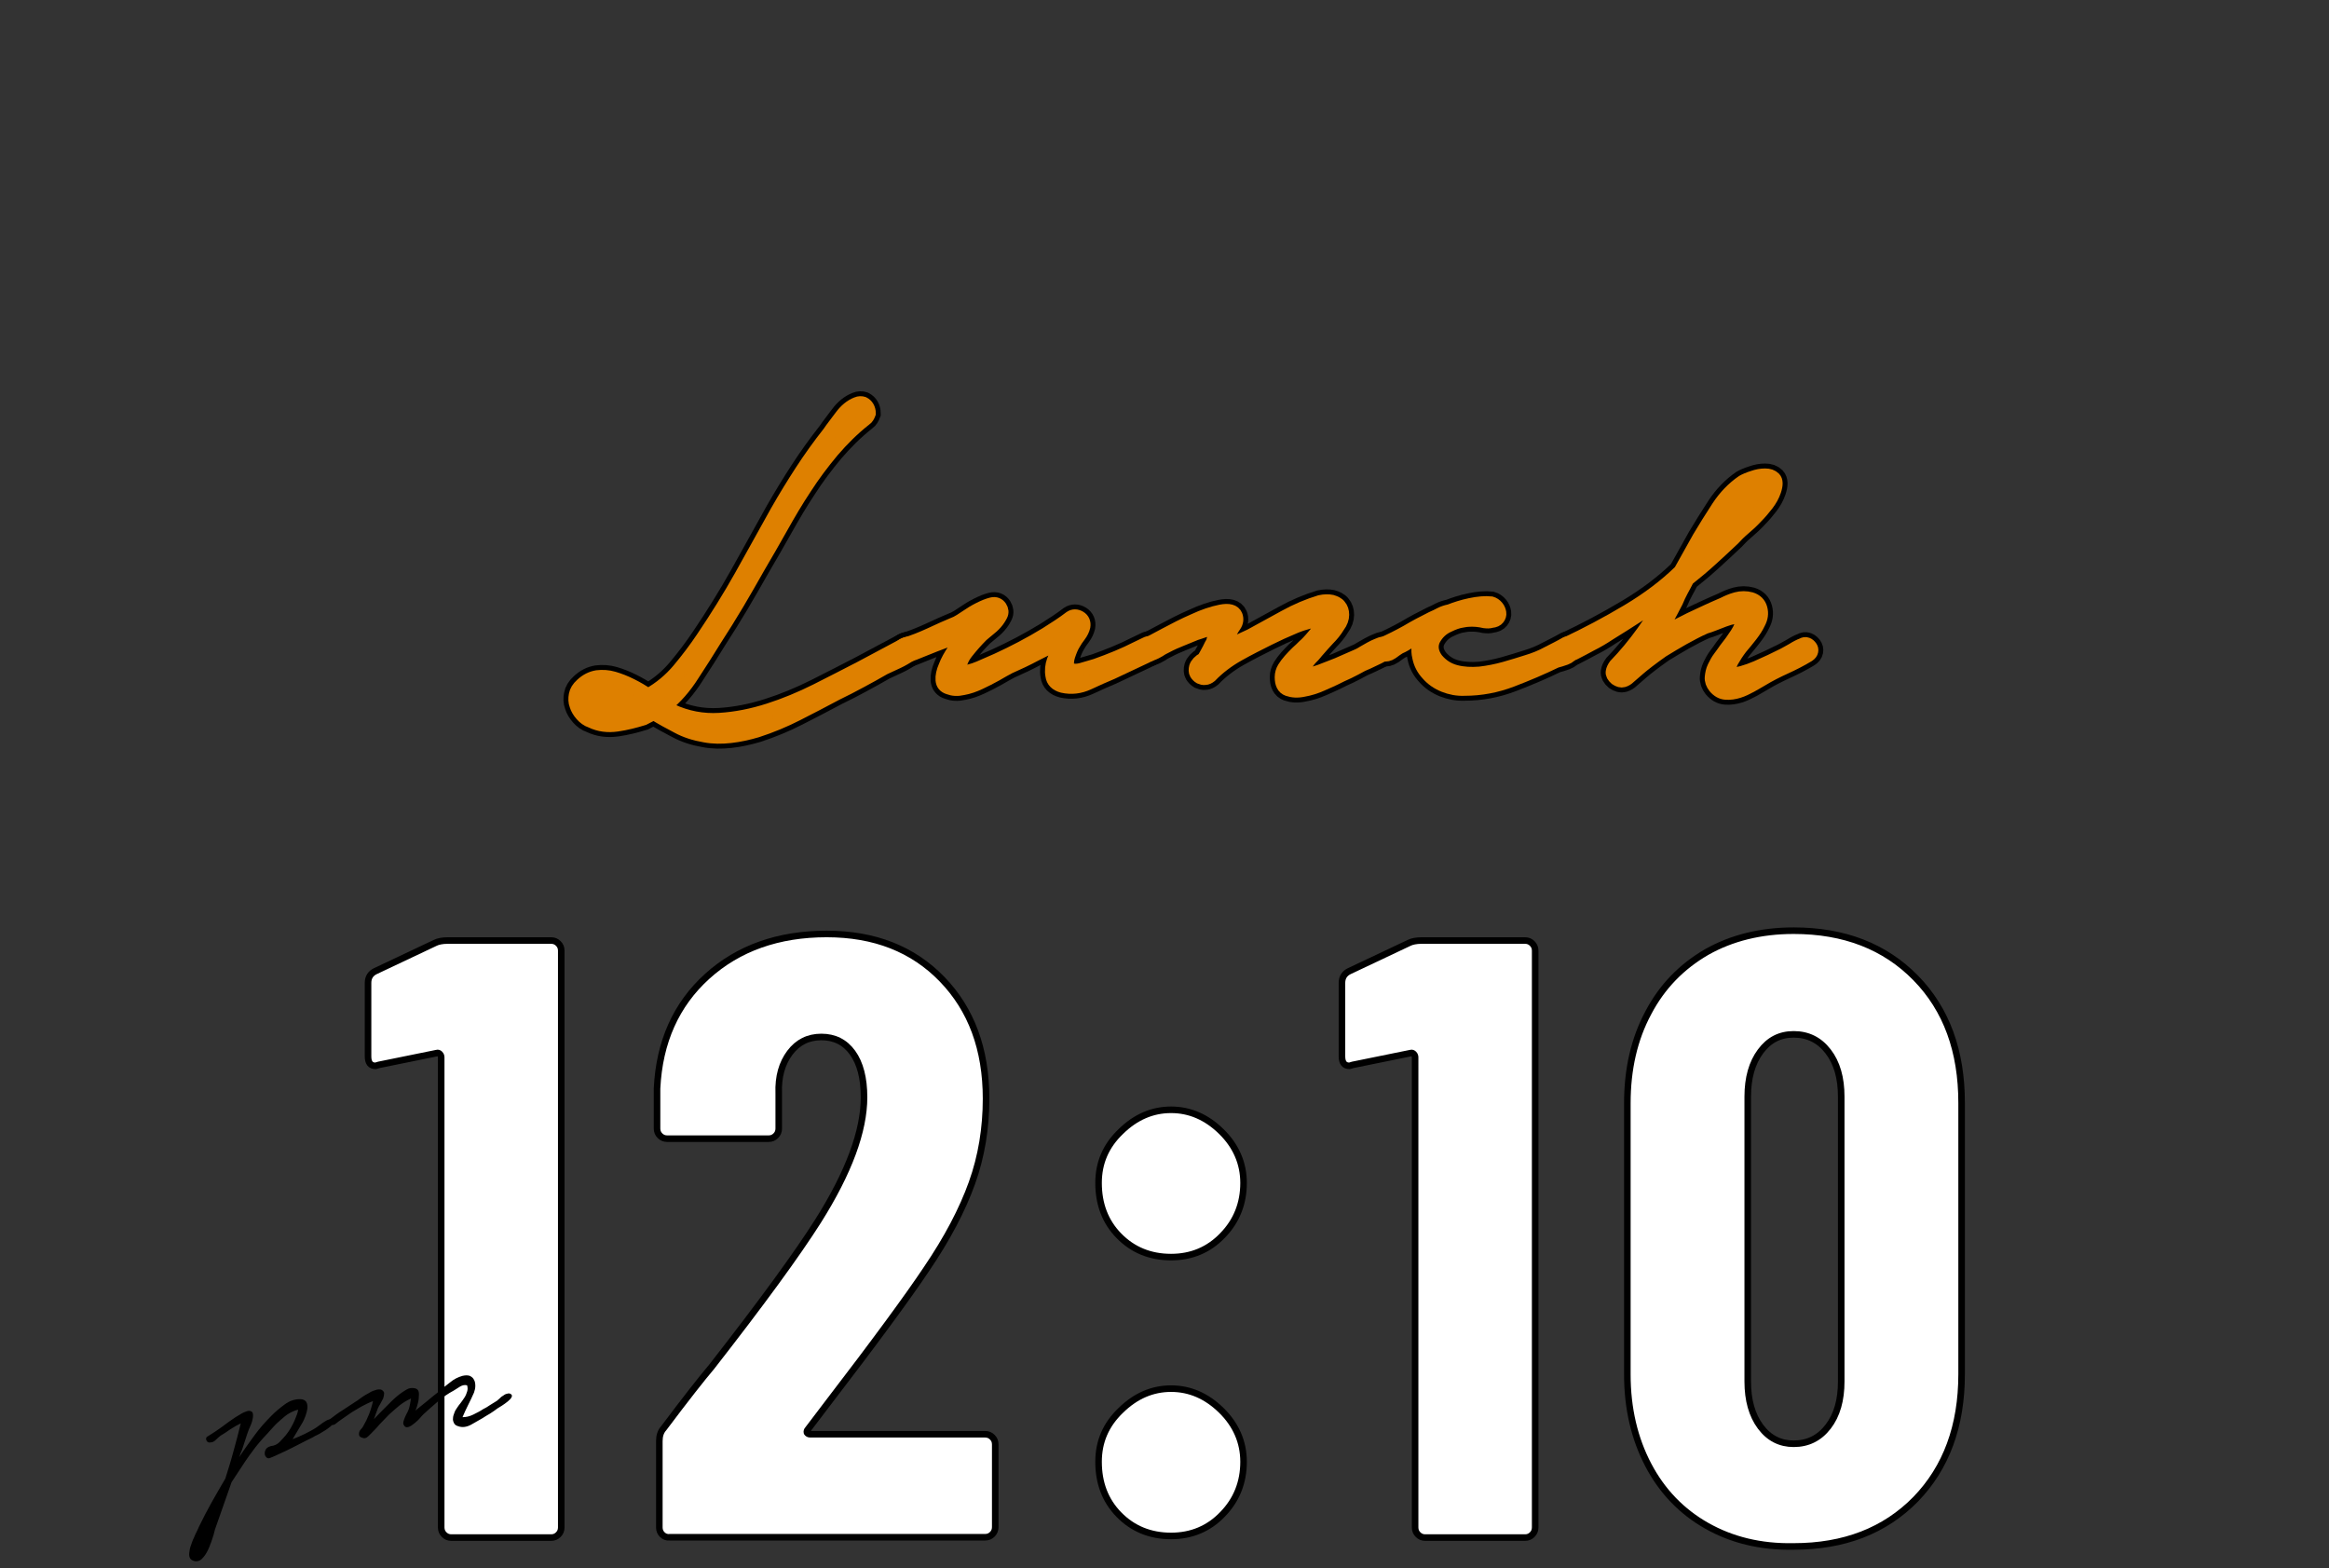
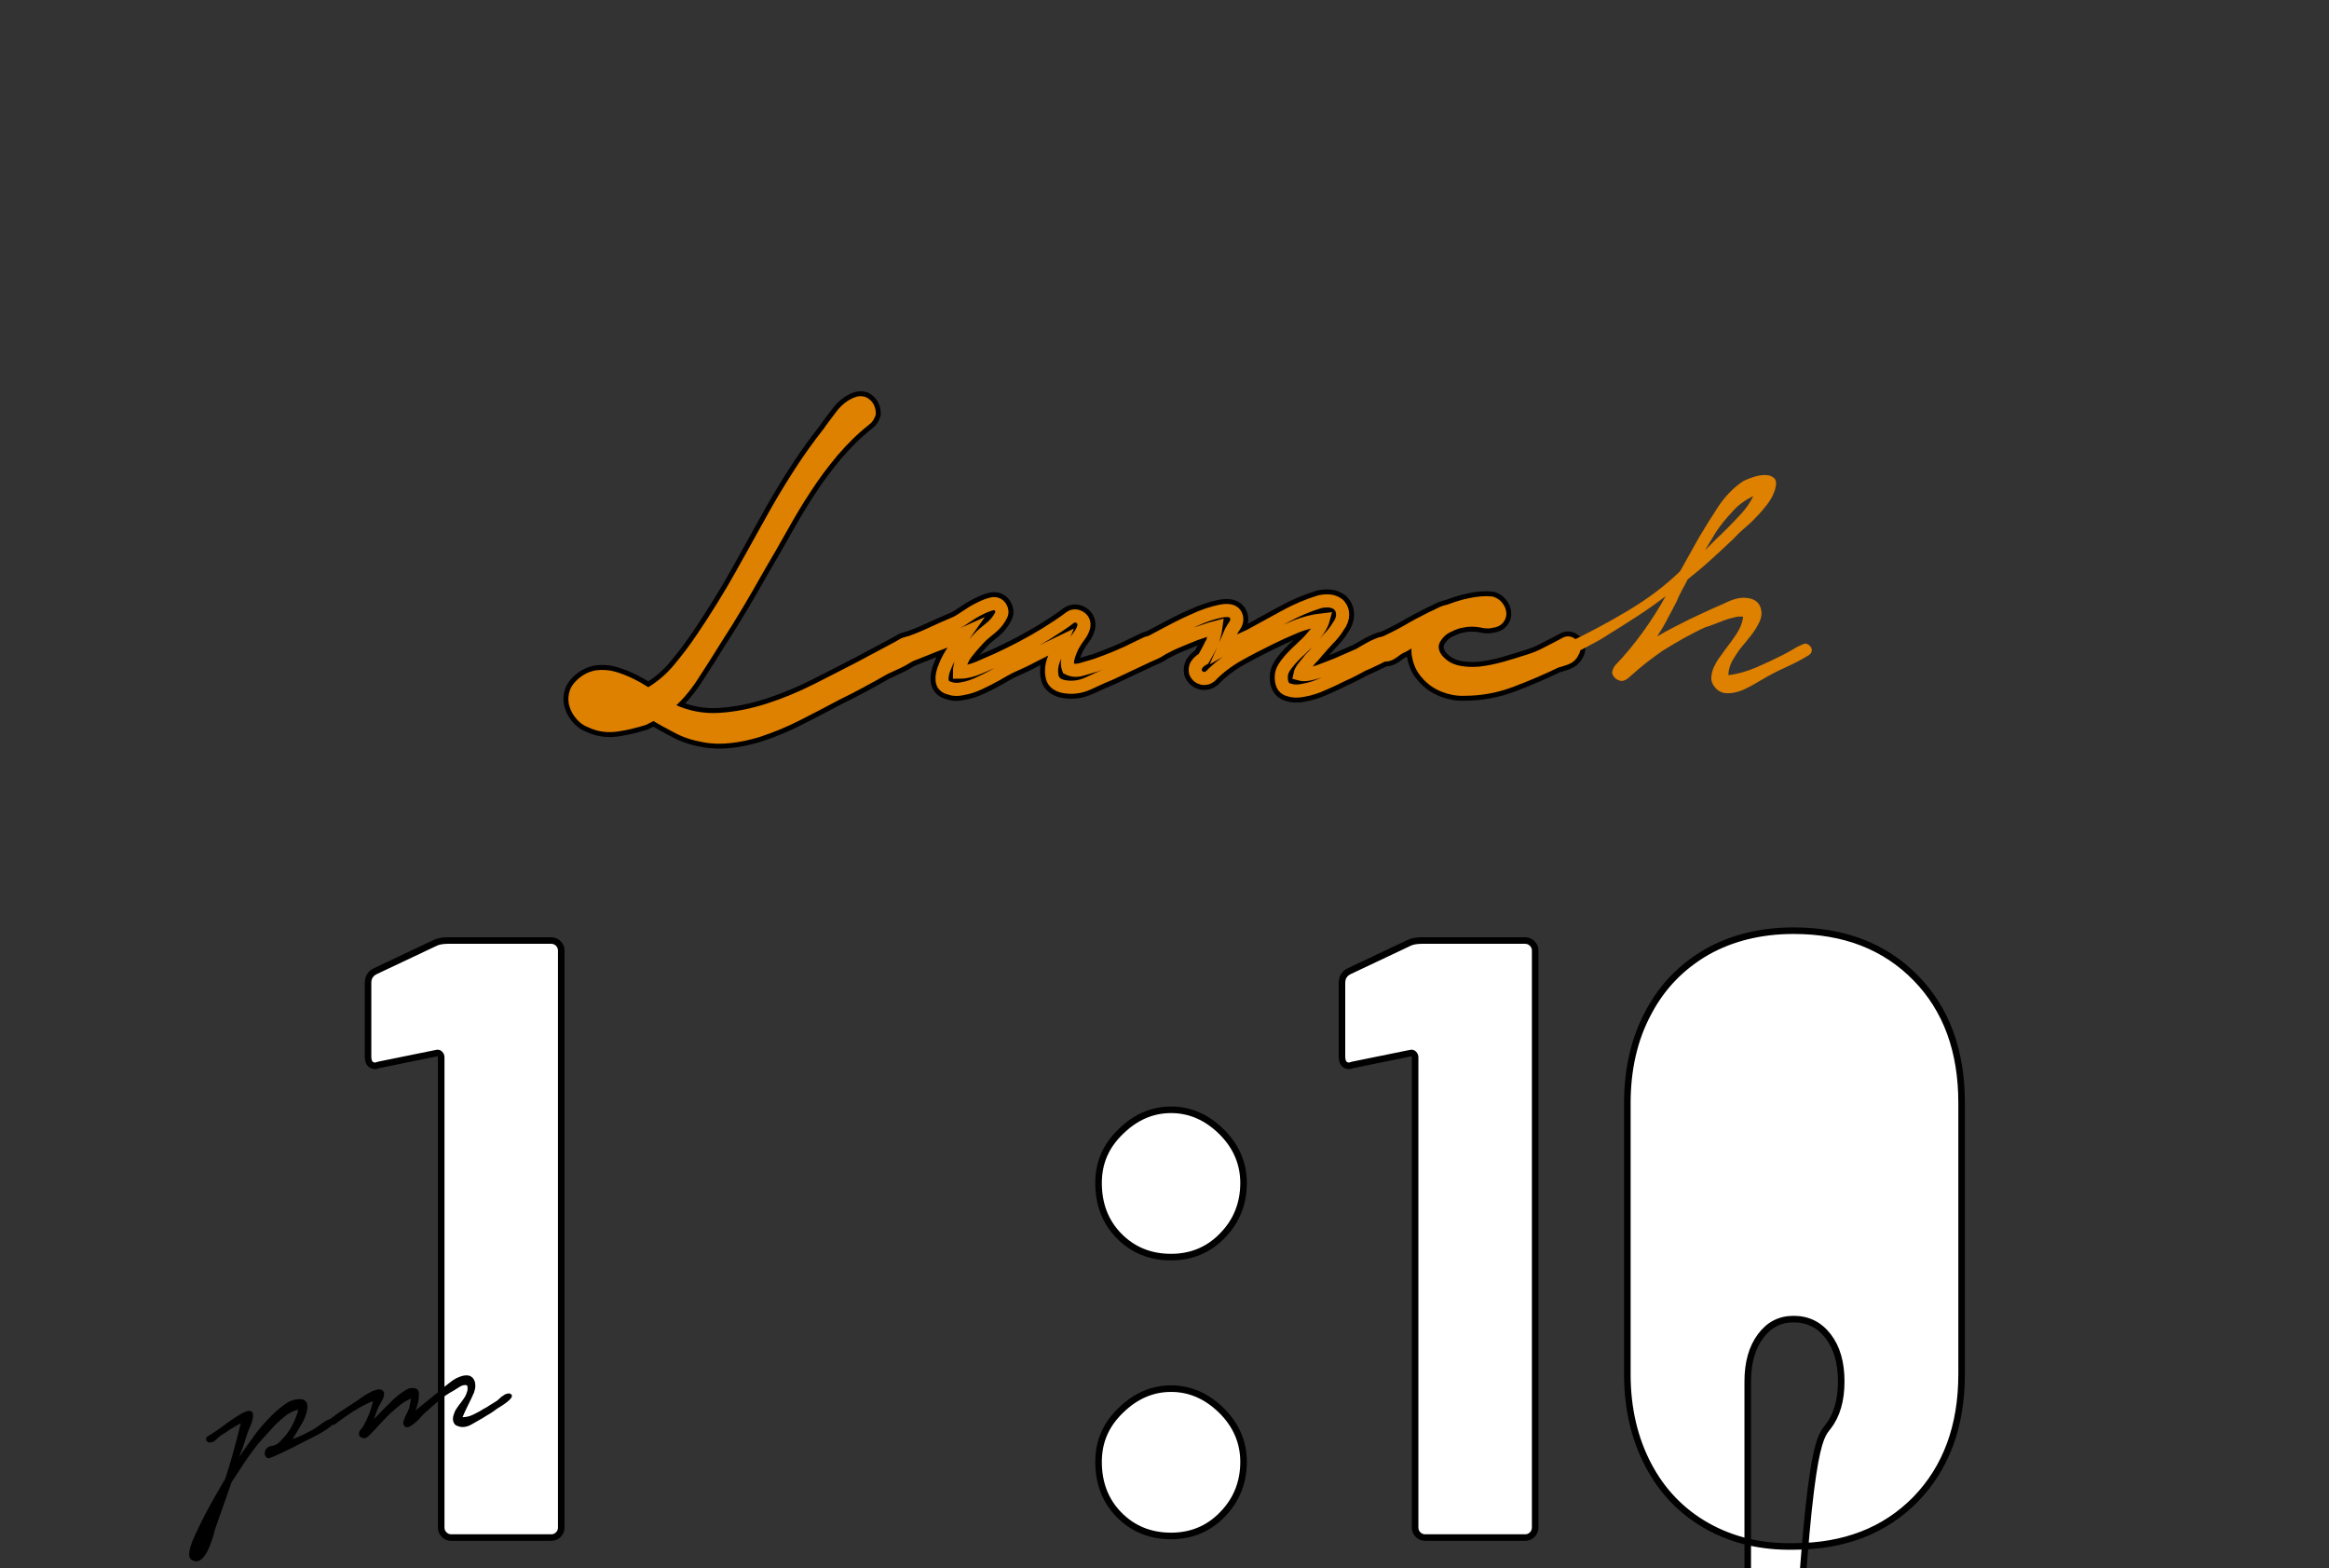
<svg xmlns="http://www.w3.org/2000/svg" version="1.1" id="レイヤー_1" x="0px" y="0px" viewBox="0 0 710 478" style="enable-background:new 0 0 710 478;" xml:space="preserve">
  <rect x="0" y="0" width="710" height="478" fill="#333333" stroke="none" />
  <style type="text/css">
	.st0{fill:#FFFFFF;stroke:#000000;stroke-width:2;stroke-linecap:round;stroke-linejoin:round;stroke-miterlimit:10;}
	.st1{fill:none;stroke:#000000;stroke-width:7;}
	.st2{fill:#DE8000;}
	.st3{fill:none;stroke:#DE8000;stroke-width:4;}
</style>
  <g>
    <g>
      <path class="st0" d="M136.5,286.7H168c0.9,0,1.6,0.3,2.2,0.9c0.6,0.6,0.9,1.3,0.9,2.2v175.8c0,0.9-0.3,1.6-0.9,2.2    c-0.6,0.6-1.3,0.9-2.2,0.9h-30.4c-0.9,0-1.6-0.3-2.2-0.9c-0.6-0.6-0.9-1.3-0.9-2.2V322.3c0-0.3-0.1-0.7-0.4-1    c-0.3-0.3-0.6-0.4-0.9-0.3l-17.7,3.6l-1,0.3c-1.6,0-2.3-1-2.3-2.9v-22.4c0-1.7,0.8-2.9,2.3-3.6l18.2-8.6    C133.5,287,134.8,286.7,136.5,286.7z" />
-       <path class="st0" d="M201.9,467.8c-0.6-0.6-0.9-1.3-0.9-2.2v-26.3c0-1.6,0.4-2.9,1.3-3.9c6.9-9.2,11.8-15.4,14.6-18.7    c15.3-19.6,26.1-34.4,32.5-44.5c9.4-14.9,14-27.5,14-37.7c0-5.9-1.2-10.4-3.5-13.6c-2.3-3.2-5.5-4.8-9.5-4.8c-4,0-7.2,1.6-9.6,4.8    c-2.4,3.2-3.6,7.3-3.4,12.4v10.7c0,0.9-0.3,1.6-0.9,2.2c-0.6,0.6-1.3,0.9-2.2,0.9h-30.9c-0.9,0-1.6-0.3-2.2-0.9    c-0.6-0.6-0.9-1.3-0.9-2.2v-12.2c0.7-14.2,5.8-25.6,15.3-34.2c9.5-8.6,21.7-12.9,36.4-12.9c14.6,0,26.3,4.6,35.2,13.8    c8.9,9.2,13.4,21.3,13.4,36.4c0,9-1.4,17.6-4.3,25.7c-2.9,8.1-7.5,16.9-13.9,26.3c-5.4,8.1-15.5,21.9-30.4,41.3l-5.7,7.5    c-0.3,0.3-0.4,0.7-0.3,1c0.2,0.3,0.5,0.5,1,0.5h53.3c0.9,0,1.6,0.3,2.2,0.9c0.6,0.6,0.9,1.3,0.9,2.2v25.2c0,0.9-0.3,1.6-0.9,2.2    c-0.6,0.6-1.3,0.9-2.2,0.9h-96.2C203.3,468.7,202.5,468.4,201.9,467.8z" />
      <path class="st0" d="M341.1,376.7c-4.2-4.3-6.2-9.7-6.2-16.1c0-6.1,2.2-11.3,6.8-15.7c4.5-4.4,9.6-6.6,15.3-6.6    c5.7,0,10.8,2.2,15.3,6.6c4.5,4.4,6.8,9.7,6.8,15.7c0,6.2-2.1,11.6-6.4,16c-4.2,4.4-9.5,6.6-15.7,6.6    C350.6,383.2,345.3,381,341.1,376.7z M341.1,461.7c-4.2-4.3-6.2-9.7-6.2-16.1c0-6.1,2.2-11.3,6.8-15.7c4.5-4.4,9.6-6.6,15.3-6.6    c5.7,0,10.8,2.2,15.3,6.6c4.5,4.4,6.8,9.7,6.8,15.7c0,6.2-2.1,11.6-6.4,16c-4.2,4.4-9.5,6.6-15.7,6.6    C350.6,468.2,345.3,466,341.1,461.7z" />
      <path class="st0" d="M433.4,286.7h31.5c0.9,0,1.6,0.3,2.2,0.9c0.6,0.6,0.9,1.3,0.9,2.2v175.8c0,0.9-0.3,1.6-0.9,2.2    c-0.6,0.6-1.3,0.9-2.2,0.9h-30.4c-0.9,0-1.6-0.3-2.2-0.9c-0.6-0.6-0.9-1.3-0.9-2.2V322.3c0-0.3-0.1-0.7-0.4-1    c-0.3-0.3-0.6-0.4-0.9-0.3l-17.7,3.6l-1,0.3c-1.6,0-2.3-1-2.3-2.9v-22.4c0-1.7,0.8-2.9,2.3-3.6l18.2-8.6    C430.4,287,431.7,286.7,433.4,286.7z" />
-       <path class="st0" d="M520.3,465.1c-7.6-4.3-13.6-10.5-17.8-18.5c-4.2-8-6.4-17.2-6.4-27.6v-82.7c0-10.4,2.1-19.6,6.4-27.6    c4.2-8,10.2-14.1,17.8-18.5c7.6-4.3,16.5-6.5,26.5-6.5c15.4,0,27.8,4.8,37.2,14.4c9.4,9.6,14,22.3,14,38.1v82.7    c0,15.8-4.7,28.5-14,38.1c-9.4,9.6-21.8,14.4-37.2,14.4C536.7,471.6,527.9,469.4,520.3,465.1z M557.3,434.9c2.7-3.5,4-8.1,4-13.8    v-86.8c0-5.7-1.3-10.3-4-13.8c-2.7-3.5-6.2-5.2-10.5-5.2c-4.2,0-7.5,1.7-10.1,5.2c-2.6,3.5-3.9,8.1-3.9,13.8v86.8    c0,5.7,1.3,10.3,3.9,13.8c2.6,3.5,6,5.2,10.1,5.2C551.1,440.1,554.6,438.4,557.3,434.9z" />
+       <path class="st0" d="M520.3,465.1c-7.6-4.3-13.6-10.5-17.8-18.5c-4.2-8-6.4-17.2-6.4-27.6v-82.7c0-10.4,2.1-19.6,6.4-27.6    c4.2-8,10.2-14.1,17.8-18.5c7.6-4.3,16.5-6.5,26.5-6.5c15.4,0,27.8,4.8,37.2,14.4c9.4,9.6,14,22.3,14,38.1v82.7    c0,15.8-4.7,28.5-14,38.1c-9.4,9.6-21.8,14.4-37.2,14.4C536.7,471.6,527.9,469.4,520.3,465.1z M557.3,434.9c2.7-3.5,4-8.1,4-13.8    c0-5.7-1.3-10.3-4-13.8c-2.7-3.5-6.2-5.2-10.5-5.2c-4.2,0-7.5,1.7-10.1,5.2c-2.6,3.5-3.9,8.1-3.9,13.8v86.8    c0,5.7,1.3,10.3,3.9,13.8c2.6,3.5,6,5.2,10.1,5.2C551.1,440.1,554.6,438.4,557.3,434.9z" />
    </g>
  </g>
  <g>
    <g>
      <path class="st1" d="M263.8,127.8c-3.7,2.9-7,6.2-10,9.7c-3,3.6-5.8,7.3-8.3,11.2c-2.6,3.9-5,8-7.3,12.1c-2.3,4.1-4.6,8.1-6.9,12    c-2.1,3.7-4.2,7.4-6.4,11.1c-2.2,3.7-4.5,7.4-6.9,11.1c-2.1,3.4-4.3,6.9-6.8,10.7c-2.4,3.8-5.2,7-8.5,9.7l2,1.1    c4.7,2.2,9.6,3.1,14.6,2.8c5-0.3,10-1.3,15-2.9c5-1.6,9.8-3.6,14.6-6c4.8-2.4,9.2-4.7,13.3-6.8l13.5-7.2c0.6-0.3,1.2-0.4,1.6-0.2    c0.5,0.2,0.8,0.5,1,0.9c0.2,0.4,0.3,0.8,0.2,1.3c-0.1,0.5-0.4,0.9-0.9,1.2c-1.3,0.8-2.6,1.6-3.9,2.2c-1.4,0.6-2.7,1.3-4.1,1.9    c-2.4,1.4-4.8,2.7-7.2,4c-2.4,1.3-4.9,2.6-7.4,3.8c-4,2.1-7.9,4.2-11.9,6.2c-3.9,2-8,3.7-12.3,5.1c-2.7,0.8-5.4,1.4-8.1,1.7    c-2.7,0.3-5.3,0.3-7.9-0.2c-3-0.5-5.8-1.4-8.2-2.7c-2.5-1.3-4.9-2.6-7.3-4.1l-3.1,1.6c-2.6,0.8-5.3,1.5-8.1,1.9    c-2.8,0.4-5.4,0.1-7.9-1.1c-1.2-0.4-2.1-1.1-2.9-2c-0.8-0.9-1.4-1.9-1.7-2.9c-0.4-1-0.4-2.1-0.2-3.2c0.2-1.1,0.8-2.1,1.9-3.1    c1.5-1.4,3-2.1,4.7-2.4c1.7-0.2,3.4-0.1,5.1,0.4c1.7,0.5,3.5,1.2,5.3,2.1c1.8,0.9,3.5,1.9,5.2,3c3.6-2,6.7-4.6,9.3-7.7    s5.1-6.4,7.3-9.7c4.2-6.2,8.1-12.5,11.7-18.9c3.6-6.4,7.2-13,10.9-19.6c2.4-4.2,4.9-8.3,7.5-12.3c2.6-4,5.4-7.9,8.4-11.7    c1-1.5,2.3-3.1,3.7-5c1.4-1.9,3-3.2,4.8-3.9c0.7-0.3,1.4-0.3,2-0.1c0.6,0.3,1,0.7,1.3,1.2c0.3,0.5,0.5,1.2,0.5,1.9    C264.7,126.8,264.4,127.4,263.8,127.8z M183.7,211.7c-0.3,0-0.7,0.1-1.2,0.2c-0.5,0.1-0.9,0.3-1.3,0.5c-0.4,0.2-0.6,0.4-0.8,0.7    c-0.2,0.3,0,0.6,0.4,1c0.9,1.2,2.2,1.7,3.8,1.6c1.6-0.1,2.9-0.2,4.1-0.4c0.6-0.2,1.3-0.4,2-0.5c0.7-0.2,1.3-0.4,2-0.7    c-1.5-0.6-3-1.2-4.5-1.6C186.6,211.9,185.2,211.7,183.7,211.7z" />
      <path class="st1" d="M275.7,196.4c2.7-0.8,5.4-1.9,8-3.1c2.6-1.2,5.2-2.4,7.9-3.5c0.6-0.3,1.6-0.9,2.9-1.8c1.3-0.9,2.6-1.7,4-2.4    c1.4-0.7,2.6-1.2,3.8-1.5c1.2-0.3,2.1,0.1,2.7,1c0.5,0.8,0.6,1.6,0.2,2.4c-0.4,0.8-0.9,1.6-1.6,2.4c-0.7,0.8-1.5,1.5-2.4,2.2    c-0.8,0.7-1.5,1.2-1.9,1.6c-1.6,1.6-3.1,3.3-4.6,5.2c-1.5,1.9-2.2,3.9-2.2,6c1.9,0,3.9-0.5,6-1.4c2.1-0.9,3.9-1.7,5.5-2.4    c5-2.3,10-4.9,14.9-7.9c2.7-1.7,5.2-3.3,7.4-5c0.9-0.6,1.9-0.6,2.9,0c1,0.6,1.4,1.6,1.2,2.8c-0.2,0.9-0.7,1.9-1.3,2.7    c-0.7,0.9-1.3,1.8-1.8,2.7c-0.5,0.8-1,2-1.5,3.5c-0.5,1.5-0.5,2.8-0.1,3.9c1.2,0.6,2.6,0.7,4.2,0.2c1.7-0.5,3-0.9,4.1-1.2    c4.5-1.6,8.7-3.3,12.6-5.3c0.7-0.3,1.6-0.8,2.7-1.3c1.1-0.6,1.9-0.3,2.4,0.7c0.5,0.9,0.4,1.6-0.2,2.1c-0.7,0.5-1.4,0.9-2.1,1.2    l-10.4,4.9c-2.2,0.9-4.6,2-7.2,3.2c-2.6,1.2-5.2,1.5-7.9,0.9c-1.9-0.5-3-1.6-3.2-3.2c-0.3-1.6-0.1-3.2,0.4-4.6l2.4-5.7    c-2.7,1.3-5.4,2.6-7.9,3.9c-2.6,1.4-5.2,2.6-7.9,3.8c-1.2,0.6-2.5,1.4-4.1,2.3c-1.6,0.9-3.2,1.7-4.9,2.5c-1.7,0.8-3.4,1.4-5.1,1.7    c-1.7,0.4-3.1,0.3-4.4-0.2c-1.3-0.4-1.9-1.2-2-2.4c-0.1-1.2,0.2-2.6,0.9-4.2c0.6-1.6,1.5-3.2,2.7-5c1.2-1.8,2.4-3.5,3.6-5.2    l-3.8,1.7c-4.3,1.6-7.4,2.8-9.3,3.6c-1.9,0.8-3.4,1.4-4.4,1.6c-0.6,0.2-1.1,0.2-1.5-0.2c-0.4-0.3-0.6-0.7-0.8-1.1    c-0.2-0.4-0.2-0.8,0-1.3C274.8,196.9,275.2,196.6,275.7,196.4z" />
      <path class="st1" d="M349.2,196.6c1.2-0.6,3.1-1.7,6-3.2c2.8-1.5,5.7-3,8.7-4.3c3-1.4,5.7-2.3,8.2-2.8c2.5-0.5,4.1-0.1,4.7,1.3    c0.4,1,0.3,2.1-0.4,3.1c-0.7,1-1.2,1.9-1.5,2.7l-1.9,4.4c1.4-0.8,2.7-1.6,4.1-2.2c1.4-0.6,2.7-1.3,4.1-1.9    c3.3-1.8,6.8-3.7,10.4-5.7c3.6-2,7.2-3.5,10.8-4.6c1.4-0.3,2.6-0.3,3.6-0.1c1,0.3,1.9,0.7,2.4,1.4c0.6,0.7,0.9,1.6,0.9,2.7    c0,1.1-0.4,2.3-1.3,3.5c-0.9,1.5-2,2.8-3.1,3.9c-1.1,1.2-2.2,2.4-3.4,3.8c-0.2,0.3-0.6,0.7-1.1,1.3c-0.5,0.5-1.1,1.1-1.6,1.8    c-0.6,0.7-1.1,1.4-1.6,2c-0.5,0.7-0.8,1.3-0.9,1.8c0.7,0.2,1.6,0.2,2.7,0c1.1-0.2,2.2-0.5,3.3-0.9c1.1-0.4,2.1-0.8,3.1-1.2    c1-0.4,1.8-0.7,2.3-0.9l6.4-2.8c0.4-0.2,1-0.5,1.6-0.9c0.7-0.4,1.4-0.8,2.1-1.2c0.7-0.4,1.4-0.7,2.1-1c0.7-0.3,1.2-0.5,1.6-0.5    c0.9,0,1.4,0.5,1.4,1.4c0,0.9-0.4,1.7-1.3,2.2c-0.9,0.5-1.9,1-3,1.5c-1,0.5-2.1,1-3.3,1.5c-1.5,0.8-2.9,1.6-4.2,2.2    c-1.4,0.6-2.8,1.3-4.2,2c-0.8,0.4-2.2,1-4,1.8c-1.8,0.8-3.7,1.4-5.5,1.7c-1.8,0.4-3.4,0.3-4.8-0.2c-1.4-0.5-2-1.8-2-3.8    c0-1,0.3-2,0.8-2.8c0.5-0.8,1.1-1.6,1.8-2.4c0.7-0.8,1.4-1.5,2.2-2.3c0.8-0.7,1.5-1.4,2.1-2c0.6-0.5,1.7-1.6,3.1-3.3    c1.5-1.7,2.4-3.2,2.8-4.7c-2.8,0.3-5.7,1-8.6,2.2c-2.9,1.2-5.5,2.4-7.9,3.6c-3,1.5-6.2,3.1-9.4,4.9c-3.2,1.8-6.1,4-8.5,6.5    c-0.5,0.4-1.1,0.7-1.6,0.7c-0.6,0.1-1.1-0.1-1.6-0.3c-0.5-0.3-0.9-0.7-1.2-1.2c-0.3-0.5-0.3-1.2-0.1-2c0.3-0.9,1.1-1.8,2.4-2.5    c0.5-0.8,1-1.8,1.6-2.9c0.5-1.1,0.9-1.8,1.1-2c0.2-0.7,0.4-1.5,0.6-2.3c0.2-0.8,0.4-1.6,0.5-2.4c-1.2,0.3-2.3,0.7-3.5,1.1    c-1.2,0.4-2,0.7-2.7,0.9c-1.5,0.6-2.9,1.2-4.4,1.8c-1.5,0.6-2.9,1.2-4.4,2c-0.8,0.4-1.6,0.8-2.3,1.3c-0.7,0.4-1.4,0.8-2.3,1.1    c-0.6,0.3-1.2,0.4-1.8,0.2c-0.6-0.2-1-0.4-1.3-0.7c-0.3-0.3-0.4-0.7-0.4-1.2C348.1,197.3,348.5,196.9,349.2,196.6z" />
      <path class="st1" d="M421.1,196.4c2.7-1.2,5.3-2.5,7.8-3.9c2.5-1.5,5-2.8,7.6-4.1c0.9-0.4,1.8-0.8,2.7-1.3    c0.8-0.4,1.7-0.7,2.7-0.9c1.8-0.7,3.9-1.4,6.3-1.9c2.4-0.5,4.6-0.7,6.4-0.5c0.7,0.2,1.3,0.6,1.8,1.2c0.5,0.6,0.7,1.2,0.8,1.8    s-0.1,1.2-0.5,1.7c-0.4,0.5-1,0.8-2,0.9c-0.6,0.2-1.3,0.2-2.1,0.1c-0.8-0.2-1.6-0.3-2.4-0.4c-1.5-0.1-2.9-0.1-4.3,0.2    c-1.4,0.2-2.8,0.7-4.2,1.4c-2.1,0.9-3.6,2.4-4.6,4.3c-0.9,1.9-0.6,4,0.9,6c1.6,1.9,3.5,3.1,5.8,3.7c2.3,0.6,4.7,0.7,7.3,0.5    c2.6-0.3,5.1-0.8,7.6-1.5c2.5-0.7,4.7-1.4,6.6-2c2.4-0.7,4.6-1.6,6.6-2.7c2-1,3.7-1.9,5.2-2.7c0.7-0.5,1.4-0.4,2.1,0.2    c0.7,0.7,0.8,1.4,0.2,2.3c-0.3,0.8-1,1.5-2.1,1.9c-1.1,0.4-2.1,0.7-2.9,0.9c-4.3,2.1-8.8,4-13.5,5.8c-4.7,1.8-9.5,2.7-14.4,2.7    c-2.2,0.1-4.3-0.3-6.3-1.1c-2-0.8-3.7-2-5-3.5c-1.4-1.5-2.3-3.2-2.7-5.3c-0.5-2-0.2-4.2,0.9-6.5v-0.2c-1.2,0.6-2.3,1.3-3.4,2    c-1.1,0.7-2.2,1.4-3.4,1.9c-0.6,0.4-1.4,0.9-2.3,1.6c-0.9,0.6-1.8,0.8-2.6,0.6c-0.9,0-1.5-0.5-1.6-1.5    C420,197.4,420.3,196.7,421.1,196.4z" />
-       <path class="st1" d="M477,196.4c6.6-3.1,13-6.5,19.2-10.2c6.2-3.7,11.5-7.7,16-12.1l5.7-10.2c1.8-3,3.7-6.1,5.8-9.3    c2.1-3.2,4.6-5.8,7.5-7.8c0.7-0.4,1.8-0.9,3.1-1.3c1.4-0.5,2.6-0.7,3.8-0.7c1.2,0,2.1,0.3,2.8,1c0.7,0.7,0.7,2,0.1,3.8    c-0.5,1.5-1.3,2.9-2.3,4.2c-1,1.3-2.1,2.6-3.3,3.8c-1.2,1.3-2.4,2.4-3.7,3.5c-1.3,1.1-2.4,2.2-3.3,3.2c-2.2,2.1-4.5,4.2-6.8,6.3    c-2.3,2.1-4.7,4.1-7.1,6c-0.6,1.2-1.2,2.3-1.8,3.4c-0.6,1.1-1.1,2.2-1.6,3.4c-0.9,1.8-1.9,3.6-2.8,5.3c-0.9,1.8-2,3.6-3.1,5.3    c3.2-1.9,6.6-3.6,10-5.3c3.4-1.6,6.8-3.2,10.1-4.6c1.2-0.6,2.5-1.2,4-1.6c1.5-0.4,3-0.4,4.5,0c1.6,0.5,2.6,1.5,3,3    c0.4,1.5,0.2,2.9-0.6,4.4c-0.6,1.3-1.4,2.5-2.4,3.8c-1,1.3-2,2.5-3.1,3.8c-1,1.3-1.9,2.7-2.7,4.1c-0.7,1.4-1.1,2.8-1.1,4.2    c2.7-0.3,5.6-1.1,8.6-2.4c3-1.3,5.7-2.6,8.1-3.8c0.8-0.4,1.8-1,2.9-1.6c1.1-0.7,2.1-1.2,2.9-1.5c0.5-0.3,1-0.4,1.5-0.2    c0.5,0.2,0.8,0.5,1.1,0.9c0.3,0.4,0.4,0.8,0.3,1.3c-0.1,0.5-0.4,0.9-1,1.3c-2.3,1.4-4.7,2.6-7.1,3.7c-2.4,1.1-4.8,2.3-7.1,3.7    c-0.9,0.5-2,1.2-3.3,1.9c-1.3,0.7-2.5,1.3-3.8,1.7c-1.3,0.4-2.6,0.6-3.9,0.5c-1.3-0.1-2.4-0.7-3.4-1.9c-0.7-0.9-1.1-1.9-1-3    c0.1-1,0.3-2.1,0.8-3.1c0.5-1,1-2,1.7-2.9c0.7-0.9,1.3-1.8,1.8-2.5c1.2-1.5,2.3-3,3.4-4.7c1.1-1.7,1.8-3.4,2-5.2    c-0.8-0.1-1.8-0.1-2.7,0.2c-1,0.2-2,0.5-3.1,0.9c-1,0.4-2.1,0.8-3.1,1.2c-1,0.4-1.9,0.7-2.6,0.9c-2.3,1-4.5,2.2-6.7,3.4    c-2.1,1.2-4.3,2.5-6.4,3.8c-3.4,2.4-5.7,4.2-7.1,5.4c-1.4,1.2-2.4,2.1-3,2.6c-0.5,0.5-1.1,0.9-1.8,1.1c-0.7,0.2-1.4,0-2.3-0.6    c-0.8-0.7-1.2-1.4-1.1-2.1c0.1-0.7,0.4-1.3,0.9-2c3-3.1,5.8-6.5,8.4-10.1c2.6-3.6,4.9-7.2,7-11c-2.8,2.2-5.7,4.2-8.6,6.1    c-2.9,1.9-5.8,3.7-8.7,5.5c-1.8,1.2-3.5,2.2-5.3,3.1c-1.7,0.9-3.5,1.9-5.3,2.8c-0.5,0.2-1.1,0.4-1.6,0.7c-0.6,0.3-1.1,0.2-1.6-0.2    c-0.5-0.4-0.8-1-0.8-1.7C476.1,197.3,476.4,196.7,477,196.4z M526.8,160.8c1.4-1.4,2.7-2.8,4.2-4.4c1.4-1.6,2.6-3.3,3.5-5.2    c-2.4,1.2-4.6,2.7-6.4,4.8c-1.9,2-3.6,4.1-5,6.2l-3.3,5.5c1.2-1.2,2.3-2.3,3.5-3.5C524.5,163.1,525.7,161.9,526.8,160.8z" />
    </g>
    <g>
      <path class="st2" d="M263.8,127.8c-3.7,2.9-7,6.2-10,9.7c-3,3.6-5.8,7.3-8.3,11.2c-2.6,3.9-5,8-7.3,12.1c-2.3,4.1-4.6,8.1-6.9,12    c-2.1,3.7-4.2,7.4-6.4,11.1c-2.2,3.7-4.5,7.4-6.9,11.1c-2.1,3.4-4.3,6.9-6.8,10.7c-2.4,3.8-5.2,7-8.5,9.7l2,1.1    c4.7,2.2,9.6,3.1,14.6,2.8c5-0.3,10-1.3,15-2.9c5-1.6,9.8-3.6,14.6-6c4.8-2.4,9.2-4.7,13.3-6.8l13.5-7.2c0.6-0.3,1.2-0.4,1.6-0.2    c0.5,0.2,0.8,0.5,1,0.9c0.2,0.4,0.3,0.8,0.2,1.3c-0.1,0.5-0.4,0.9-0.9,1.2c-1.3,0.8-2.6,1.6-3.9,2.2c-1.4,0.6-2.7,1.3-4.1,1.9    c-2.4,1.4-4.8,2.7-7.2,4c-2.4,1.3-4.9,2.6-7.4,3.8c-4,2.1-7.9,4.2-11.9,6.2c-3.9,2-8,3.7-12.3,5.1c-2.7,0.8-5.4,1.4-8.1,1.7    c-2.7,0.3-5.3,0.3-7.9-0.2c-3-0.5-5.8-1.4-8.2-2.7c-2.5-1.3-4.9-2.6-7.3-4.1l-3.1,1.6c-2.6,0.8-5.3,1.5-8.1,1.9    c-2.8,0.4-5.4,0.1-7.9-1.1c-1.2-0.4-2.1-1.1-2.9-2c-0.8-0.9-1.4-1.9-1.7-2.9c-0.4-1-0.4-2.1-0.2-3.2c0.2-1.1,0.8-2.1,1.9-3.1    c1.5-1.4,3-2.1,4.7-2.4c1.7-0.2,3.4-0.1,5.1,0.4c1.7,0.5,3.5,1.2,5.3,2.1c1.8,0.9,3.5,1.9,5.2,3c3.6-2,6.7-4.6,9.3-7.7    s5.1-6.4,7.3-9.7c4.2-6.2,8.1-12.5,11.7-18.9c3.6-6.4,7.2-13,10.9-19.6c2.4-4.2,4.9-8.3,7.5-12.3c2.6-4,5.4-7.9,8.4-11.7    c1-1.5,2.3-3.1,3.7-5c1.4-1.9,3-3.2,4.8-3.9c0.7-0.3,1.4-0.3,2-0.1c0.6,0.3,1,0.7,1.3,1.2c0.3,0.5,0.5,1.2,0.5,1.9    C264.7,126.8,264.4,127.4,263.8,127.8z M183.7,211.7c-0.3,0-0.7,0.1-1.2,0.2c-0.5,0.1-0.9,0.3-1.3,0.5c-0.4,0.2-0.6,0.4-0.8,0.7    c-0.2,0.3,0,0.6,0.4,1c0.9,1.2,2.2,1.7,3.8,1.6c1.6-0.1,2.9-0.2,4.1-0.4c0.6-0.2,1.3-0.4,2-0.5c0.7-0.2,1.3-0.4,2-0.7    c-1.5-0.6-3-1.2-4.5-1.6C186.6,211.9,185.2,211.7,183.7,211.7z" />
-       <path class="st2" d="M275.7,196.4c2.7-0.8,5.4-1.9,8-3.1c2.6-1.2,5.2-2.4,7.9-3.5c0.6-0.3,1.6-0.9,2.9-1.8c1.3-0.9,2.6-1.7,4-2.4    c1.4-0.7,2.6-1.2,3.8-1.5c1.2-0.3,2.1,0.1,2.7,1c0.5,0.8,0.6,1.6,0.2,2.4c-0.4,0.8-0.9,1.6-1.6,2.4c-0.7,0.8-1.5,1.5-2.4,2.2    c-0.8,0.7-1.5,1.2-1.9,1.6c-1.6,1.6-3.1,3.3-4.6,5.2c-1.5,1.9-2.2,3.9-2.2,6c1.9,0,3.9-0.5,6-1.4c2.1-0.9,3.9-1.7,5.5-2.4    c5-2.3,10-4.9,14.9-7.9c2.7-1.7,5.2-3.3,7.4-5c0.9-0.6,1.9-0.6,2.9,0c1,0.6,1.4,1.6,1.2,2.8c-0.2,0.9-0.7,1.9-1.3,2.7    c-0.7,0.9-1.3,1.8-1.8,2.7c-0.5,0.8-1,2-1.5,3.5c-0.5,1.5-0.5,2.8-0.1,3.9c1.2,0.6,2.6,0.7,4.2,0.2c1.7-0.5,3-0.9,4.1-1.2    c4.5-1.6,8.7-3.3,12.6-5.3c0.7-0.3,1.6-0.8,2.7-1.3c1.1-0.6,1.9-0.3,2.4,0.7c0.5,0.9,0.4,1.6-0.2,2.1c-0.7,0.5-1.4,0.9-2.1,1.2    l-10.4,4.9c-2.2,0.9-4.6,2-7.2,3.2c-2.6,1.2-5.2,1.5-7.9,0.9c-1.9-0.5-3-1.6-3.2-3.2c-0.3-1.6-0.1-3.2,0.4-4.6l2.4-5.7    c-2.7,1.3-5.4,2.6-7.9,3.9c-2.6,1.4-5.2,2.6-7.9,3.8c-1.2,0.6-2.5,1.4-4.1,2.3c-1.6,0.9-3.2,1.7-4.9,2.5c-1.7,0.8-3.4,1.4-5.1,1.7    c-1.7,0.4-3.1,0.3-4.4-0.2c-1.3-0.4-1.9-1.2-2-2.4c-0.1-1.2,0.2-2.6,0.9-4.2c0.6-1.6,1.5-3.2,2.7-5c1.2-1.8,2.4-3.5,3.6-5.2    l-3.8,1.7c-4.3,1.6-7.4,2.8-9.3,3.6c-1.9,0.8-3.4,1.4-4.4,1.6c-0.6,0.2-1.1,0.2-1.5-0.2c-0.4-0.3-0.6-0.7-0.8-1.1    c-0.2-0.4-0.2-0.8,0-1.3C274.8,196.9,275.2,196.6,275.7,196.4z" />
-       <path class="st2" d="M349.2,196.6c1.2-0.6,3.1-1.7,6-3.2c2.8-1.5,5.7-3,8.7-4.3c3-1.4,5.7-2.3,8.2-2.8c2.5-0.5,4.1-0.1,4.7,1.3    c0.4,1,0.3,2.1-0.4,3.1c-0.7,1-1.2,1.9-1.5,2.7l-1.9,4.4c1.4-0.8,2.7-1.6,4.1-2.2c1.4-0.6,2.7-1.3,4.1-1.9    c3.3-1.8,6.8-3.7,10.4-5.7c3.6-2,7.2-3.5,10.8-4.6c1.4-0.3,2.6-0.3,3.6-0.1c1,0.3,1.9,0.7,2.4,1.4c0.6,0.7,0.9,1.6,0.9,2.7    c0,1.1-0.4,2.3-1.3,3.5c-0.9,1.5-2,2.8-3.1,3.9c-1.1,1.2-2.2,2.4-3.4,3.8c-0.2,0.3-0.6,0.7-1.1,1.3c-0.5,0.5-1.1,1.1-1.6,1.8    c-0.6,0.7-1.1,1.4-1.6,2c-0.5,0.7-0.8,1.3-0.9,1.8c0.7,0.2,1.6,0.2,2.7,0c1.1-0.2,2.2-0.5,3.3-0.9c1.1-0.4,2.1-0.8,3.1-1.2    c1-0.4,1.8-0.7,2.3-0.9l6.4-2.8c0.4-0.2,1-0.5,1.6-0.9c0.7-0.4,1.4-0.8,2.1-1.2c0.7-0.4,1.4-0.7,2.1-1c0.7-0.3,1.2-0.5,1.6-0.5    c0.9,0,1.4,0.5,1.4,1.4c0,0.9-0.4,1.7-1.3,2.2c-0.9,0.5-1.9,1-3,1.5c-1,0.5-2.1,1-3.3,1.5c-1.5,0.8-2.9,1.6-4.2,2.2    c-1.4,0.6-2.8,1.3-4.2,2c-0.8,0.4-2.2,1-4,1.8c-1.8,0.8-3.7,1.4-5.5,1.7c-1.8,0.4-3.4,0.3-4.8-0.2c-1.4-0.5-2-1.8-2-3.8    c0-1,0.3-2,0.8-2.8c0.5-0.8,1.1-1.6,1.8-2.4c0.7-0.8,1.4-1.5,2.2-2.3c0.8-0.7,1.5-1.4,2.1-2c0.6-0.5,1.7-1.6,3.1-3.3    c1.5-1.7,2.4-3.2,2.8-4.7c-2.8,0.3-5.7,1-8.6,2.2c-2.9,1.2-5.5,2.4-7.9,3.6c-3,1.5-6.2,3.1-9.4,4.9c-3.2,1.8-6.1,4-8.5,6.5    c-0.5,0.4-1.1,0.7-1.6,0.7c-0.6,0.1-1.1-0.1-1.6-0.3c-0.5-0.3-0.9-0.7-1.2-1.2c-0.3-0.5-0.3-1.2-0.1-2c0.3-0.9,1.1-1.8,2.4-2.5    c0.5-0.8,1-1.8,1.6-2.9c0.5-1.1,0.9-1.8,1.1-2c0.2-0.7,0.4-1.5,0.6-2.3c0.2-0.8,0.4-1.6,0.5-2.4c-1.2,0.3-2.3,0.7-3.5,1.1    c-1.2,0.4-2,0.7-2.7,0.9c-1.5,0.6-2.9,1.2-4.4,1.8c-1.5,0.6-2.9,1.2-4.4,2c-0.8,0.4-1.6,0.8-2.3,1.3c-0.7,0.4-1.4,0.8-2.3,1.1    c-0.6,0.3-1.2,0.4-1.8,0.2c-0.6-0.2-1-0.4-1.3-0.7c-0.3-0.3-0.4-0.7-0.4-1.2C348.1,197.3,348.5,196.9,349.2,196.6z" />
      <path class="st2" d="M421.1,196.4c2.7-1.2,5.3-2.5,7.8-3.9c2.5-1.5,5-2.8,7.6-4.1c0.9-0.4,1.8-0.8,2.7-1.3    c0.8-0.4,1.7-0.7,2.7-0.9c1.8-0.7,3.9-1.4,6.3-1.9c2.4-0.5,4.6-0.7,6.4-0.5c0.7,0.2,1.3,0.6,1.8,1.2c0.5,0.6,0.7,1.2,0.8,1.8    s-0.1,1.2-0.5,1.7c-0.4,0.5-1,0.8-2,0.9c-0.6,0.2-1.3,0.2-2.1,0.1c-0.8-0.2-1.6-0.3-2.4-0.4c-1.5-0.1-2.9-0.1-4.3,0.2    c-1.4,0.2-2.8,0.7-4.2,1.4c-2.1,0.9-3.6,2.4-4.6,4.3c-0.9,1.9-0.6,4,0.9,6c1.6,1.9,3.5,3.1,5.8,3.7c2.3,0.6,4.7,0.7,7.3,0.5    c2.6-0.3,5.1-0.8,7.6-1.5c2.5-0.7,4.7-1.4,6.6-2c2.4-0.7,4.6-1.6,6.6-2.7c2-1,3.7-1.9,5.2-2.7c0.7-0.5,1.4-0.4,2.1,0.2    c0.7,0.7,0.8,1.4,0.2,2.3c-0.3,0.8-1,1.5-2.1,1.9c-1.1,0.4-2.1,0.7-2.9,0.9c-4.3,2.1-8.8,4-13.5,5.8c-4.7,1.8-9.5,2.7-14.4,2.7    c-2.2,0.1-4.3-0.3-6.3-1.1c-2-0.8-3.7-2-5-3.5c-1.4-1.5-2.3-3.2-2.7-5.3c-0.5-2-0.2-4.2,0.9-6.5v-0.2c-1.2,0.6-2.3,1.3-3.4,2    c-1.1,0.7-2.2,1.4-3.4,1.9c-0.6,0.4-1.4,0.9-2.3,1.6c-0.9,0.6-1.8,0.8-2.6,0.6c-0.9,0-1.5-0.5-1.6-1.5    C420,197.4,420.3,196.7,421.1,196.4z" />
      <path class="st2" d="M477,196.4c6.6-3.1,13-6.5,19.2-10.2c6.2-3.7,11.5-7.7,16-12.1l5.7-10.2c1.8-3,3.7-6.1,5.8-9.3    c2.1-3.2,4.6-5.8,7.5-7.8c0.7-0.4,1.8-0.9,3.1-1.3c1.4-0.5,2.6-0.7,3.8-0.7c1.2,0,2.1,0.3,2.8,1c0.7,0.7,0.7,2,0.1,3.8    c-0.5,1.5-1.3,2.9-2.3,4.2c-1,1.3-2.1,2.6-3.3,3.8c-1.2,1.3-2.4,2.4-3.7,3.5c-1.3,1.1-2.4,2.2-3.3,3.2c-2.2,2.1-4.5,4.2-6.8,6.3    c-2.3,2.1-4.7,4.1-7.1,6c-0.6,1.2-1.2,2.3-1.8,3.4c-0.6,1.1-1.1,2.2-1.6,3.4c-0.9,1.8-1.9,3.6-2.8,5.3c-0.9,1.8-2,3.6-3.1,5.3    c3.2-1.9,6.6-3.6,10-5.3c3.4-1.6,6.8-3.2,10.1-4.6c1.2-0.6,2.5-1.2,4-1.6c1.5-0.4,3-0.4,4.5,0c1.6,0.5,2.6,1.5,3,3    c0.4,1.5,0.2,2.9-0.6,4.4c-0.6,1.3-1.4,2.5-2.4,3.8c-1,1.3-2,2.5-3.1,3.8c-1,1.3-1.9,2.7-2.7,4.1c-0.7,1.4-1.1,2.8-1.1,4.2    c2.7-0.3,5.6-1.1,8.6-2.4c3-1.3,5.7-2.6,8.1-3.8c0.8-0.4,1.8-1,2.9-1.6c1.1-0.7,2.1-1.2,2.9-1.5c0.5-0.3,1-0.4,1.5-0.2    c0.5,0.2,0.8,0.5,1.1,0.9c0.3,0.4,0.4,0.8,0.3,1.3c-0.1,0.5-0.4,0.9-1,1.3c-2.3,1.4-4.7,2.6-7.1,3.7c-2.4,1.1-4.8,2.3-7.1,3.7    c-0.9,0.5-2,1.2-3.3,1.9c-1.3,0.7-2.5,1.3-3.8,1.7c-1.3,0.4-2.6,0.6-3.9,0.5c-1.3-0.1-2.4-0.7-3.4-1.9c-0.7-0.9-1.1-1.9-1-3    c0.1-1,0.3-2.1,0.8-3.1c0.5-1,1-2,1.7-2.9c0.7-0.9,1.3-1.8,1.8-2.5c1.2-1.5,2.3-3,3.4-4.7c1.1-1.7,1.8-3.4,2-5.2    c-0.8-0.1-1.8-0.1-2.7,0.2c-1,0.2-2,0.5-3.1,0.9c-1,0.4-2.1,0.8-3.1,1.2c-1,0.4-1.9,0.7-2.6,0.9c-2.3,1-4.5,2.2-6.7,3.4    c-2.1,1.2-4.3,2.5-6.4,3.8c-3.4,2.4-5.7,4.2-7.1,5.4c-1.4,1.2-2.4,2.1-3,2.6c-0.5,0.5-1.1,0.9-1.8,1.1c-0.7,0.2-1.4,0-2.3-0.6    c-0.8-0.7-1.2-1.4-1.1-2.1c0.1-0.7,0.4-1.3,0.9-2c3-3.1,5.8-6.5,8.4-10.1c2.6-3.6,4.9-7.2,7-11c-2.8,2.2-5.7,4.2-8.6,6.1    c-2.9,1.9-5.8,3.7-8.7,5.5c-1.8,1.2-3.5,2.2-5.3,3.1c-1.7,0.9-3.5,1.9-5.3,2.8c-0.5,0.2-1.1,0.4-1.6,0.7c-0.6,0.3-1.1,0.2-1.6-0.2    c-0.5-0.4-0.8-1-0.8-1.7C476.1,197.3,476.4,196.7,477,196.4z M526.8,160.8c1.4-1.4,2.7-2.8,4.2-4.4c1.4-1.6,2.6-3.3,3.5-5.2    c-2.4,1.2-4.6,2.7-6.4,4.8c-1.9,2-3.6,4.1-5,6.2l-3.3,5.5c1.2-1.2,2.3-2.3,3.5-3.5C524.5,163.1,525.7,161.9,526.8,160.8z" />
    </g>
    <g>
      <path class="st3" d="M263.8,127.8c-3.7,2.9-7,6.2-10,9.7c-3,3.6-5.8,7.3-8.3,11.2c-2.6,3.9-5,8-7.3,12.1c-2.3,4.1-4.6,8.1-6.9,12    c-2.1,3.7-4.2,7.4-6.4,11.1c-2.2,3.7-4.5,7.4-6.9,11.1c-2.1,3.4-4.3,6.9-6.8,10.7c-2.4,3.8-5.2,7-8.5,9.7l2,1.1    c4.7,2.2,9.6,3.1,14.6,2.8c5-0.3,10-1.3,15-2.9c5-1.6,9.8-3.6,14.6-6c4.8-2.4,9.2-4.7,13.3-6.8l13.5-7.2c0.6-0.3,1.2-0.4,1.6-0.2    c0.5,0.2,0.8,0.5,1,0.9c0.2,0.4,0.3,0.8,0.2,1.3c-0.1,0.5-0.4,0.9-0.9,1.2c-1.3,0.8-2.6,1.6-3.9,2.2c-1.4,0.6-2.7,1.3-4.1,1.9    c-2.4,1.4-4.8,2.7-7.2,4c-2.4,1.3-4.9,2.6-7.4,3.8c-4,2.1-7.9,4.2-11.9,6.2c-3.9,2-8,3.7-12.3,5.1c-2.7,0.8-5.4,1.4-8.1,1.7    c-2.7,0.3-5.3,0.3-7.9-0.2c-3-0.5-5.8-1.4-8.2-2.7c-2.5-1.3-4.9-2.6-7.3-4.1l-3.1,1.6c-2.6,0.8-5.3,1.5-8.1,1.9    c-2.8,0.4-5.4,0.1-7.9-1.1c-1.2-0.4-2.1-1.1-2.9-2c-0.8-0.9-1.4-1.9-1.7-2.9c-0.4-1-0.4-2.1-0.2-3.2c0.2-1.1,0.8-2.1,1.9-3.1    c1.5-1.4,3-2.1,4.7-2.4c1.7-0.2,3.4-0.1,5.1,0.4c1.7,0.5,3.5,1.2,5.3,2.1c1.8,0.9,3.5,1.9,5.2,3c3.6-2,6.7-4.6,9.3-7.7    s5.1-6.4,7.3-9.7c4.2-6.2,8.1-12.5,11.7-18.9c3.6-6.4,7.2-13,10.9-19.6c2.4-4.2,4.9-8.3,7.5-12.3c2.6-4,5.4-7.9,8.4-11.7    c1-1.5,2.3-3.1,3.7-5c1.4-1.9,3-3.2,4.8-3.9c0.7-0.3,1.4-0.3,2-0.1c0.6,0.3,1,0.7,1.3,1.2c0.3,0.5,0.5,1.2,0.5,1.9    C264.7,126.8,264.4,127.4,263.8,127.8z M183.7,211.7c-0.3,0-0.7,0.1-1.2,0.2c-0.5,0.1-0.9,0.3-1.3,0.5c-0.4,0.2-0.6,0.4-0.8,0.7    c-0.2,0.3,0,0.6,0.4,1c0.9,1.2,2.2,1.7,3.8,1.6c1.6-0.1,2.9-0.2,4.1-0.4c0.6-0.2,1.3-0.4,2-0.5c0.7-0.2,1.3-0.4,2-0.7    c-1.5-0.6-3-1.2-4.5-1.6C186.6,211.9,185.2,211.7,183.7,211.7z" />
      <path class="st3" d="M275.7,196.4c2.7-0.8,5.4-1.9,8-3.1c2.6-1.2,5.2-2.4,7.9-3.5c0.6-0.3,1.6-0.9,2.9-1.8c1.3-0.9,2.6-1.7,4-2.4    c1.4-0.7,2.6-1.2,3.8-1.5c1.2-0.3,2.1,0.1,2.7,1c0.5,0.8,0.6,1.6,0.2,2.4c-0.4,0.8-0.9,1.6-1.6,2.4c-0.7,0.8-1.5,1.5-2.4,2.2    c-0.8,0.7-1.5,1.2-1.9,1.6c-1.6,1.6-3.1,3.3-4.6,5.2c-1.5,1.9-2.2,3.9-2.2,6c1.9,0,3.9-0.5,6-1.4c2.1-0.9,3.9-1.7,5.5-2.4    c5-2.3,10-4.9,14.9-7.9c2.7-1.7,5.2-3.3,7.4-5c0.9-0.6,1.9-0.6,2.9,0c1,0.6,1.4,1.6,1.2,2.8c-0.2,0.9-0.7,1.9-1.3,2.7    c-0.7,0.9-1.3,1.8-1.8,2.7c-0.5,0.8-1,2-1.5,3.5c-0.5,1.5-0.5,2.8-0.1,3.9c1.2,0.6,2.6,0.7,4.2,0.2c1.7-0.5,3-0.9,4.1-1.2    c4.5-1.6,8.7-3.3,12.6-5.3c0.7-0.3,1.6-0.8,2.7-1.3c1.1-0.6,1.9-0.3,2.4,0.7c0.5,0.9,0.4,1.6-0.2,2.1c-0.7,0.5-1.4,0.9-2.1,1.2    l-10.4,4.9c-2.2,0.9-4.6,2-7.2,3.2c-2.6,1.2-5.2,1.5-7.9,0.9c-1.9-0.5-3-1.6-3.2-3.2c-0.3-1.6-0.1-3.2,0.4-4.6l2.4-5.7    c-2.7,1.3-5.4,2.6-7.9,3.9c-2.6,1.4-5.2,2.6-7.9,3.8c-1.2,0.6-2.5,1.4-4.1,2.3c-1.6,0.9-3.2,1.7-4.9,2.5c-1.7,0.8-3.4,1.4-5.1,1.7    c-1.7,0.4-3.1,0.3-4.4-0.2c-1.3-0.4-1.9-1.2-2-2.4c-0.1-1.2,0.2-2.6,0.9-4.2c0.6-1.6,1.5-3.2,2.7-5c1.2-1.8,2.4-3.5,3.6-5.2    l-3.8,1.7c-4.3,1.6-7.4,2.8-9.3,3.6c-1.9,0.8-3.4,1.4-4.4,1.6c-0.6,0.2-1.1,0.2-1.5-0.2c-0.4-0.3-0.6-0.7-0.8-1.1    c-0.2-0.4-0.2-0.8,0-1.3C274.8,196.9,275.2,196.6,275.7,196.4z" />
      <path class="st3" d="M349.2,196.6c1.2-0.6,3.1-1.7,6-3.2c2.8-1.5,5.7-3,8.7-4.3c3-1.4,5.7-2.3,8.2-2.8c2.5-0.5,4.1-0.1,4.7,1.3    c0.4,1,0.3,2.1-0.4,3.1c-0.7,1-1.2,1.9-1.5,2.7l-1.9,4.4c1.4-0.8,2.7-1.6,4.1-2.2c1.4-0.6,2.7-1.3,4.1-1.9    c3.3-1.8,6.8-3.7,10.4-5.7c3.6-2,7.2-3.5,10.8-4.6c1.4-0.3,2.6-0.3,3.6-0.1c1,0.3,1.9,0.7,2.4,1.4c0.6,0.7,0.9,1.6,0.9,2.7    c0,1.1-0.4,2.3-1.3,3.5c-0.9,1.5-2,2.8-3.1,3.9c-1.1,1.2-2.2,2.4-3.4,3.8c-0.2,0.3-0.6,0.7-1.1,1.3c-0.5,0.5-1.1,1.1-1.6,1.8    c-0.6,0.7-1.1,1.4-1.6,2c-0.5,0.7-0.8,1.3-0.9,1.8c0.7,0.2,1.6,0.2,2.7,0c1.1-0.2,2.2-0.5,3.3-0.9c1.1-0.4,2.1-0.8,3.1-1.2    c1-0.4,1.8-0.7,2.3-0.9l6.4-2.8c0.4-0.2,1-0.5,1.6-0.9c0.7-0.4,1.4-0.8,2.1-1.2c0.7-0.4,1.4-0.7,2.1-1c0.7-0.3,1.2-0.5,1.6-0.5    c0.9,0,1.4,0.5,1.4,1.4c0,0.9-0.4,1.7-1.3,2.2c-0.9,0.5-1.9,1-3,1.5c-1,0.5-2.1,1-3.3,1.5c-1.5,0.8-2.9,1.6-4.2,2.2    c-1.4,0.6-2.8,1.3-4.2,2c-0.8,0.4-2.2,1-4,1.8c-1.8,0.8-3.7,1.4-5.5,1.7c-1.8,0.4-3.4,0.3-4.8-0.2c-1.4-0.5-2-1.8-2-3.8    c0-1,0.3-2,0.8-2.8c0.5-0.8,1.1-1.6,1.8-2.4c0.7-0.8,1.4-1.5,2.2-2.3c0.8-0.7,1.5-1.4,2.1-2c0.6-0.5,1.7-1.6,3.1-3.3    c1.5-1.7,2.4-3.2,2.8-4.7c-2.8,0.3-5.7,1-8.6,2.2c-2.9,1.2-5.5,2.4-7.9,3.6c-3,1.5-6.2,3.1-9.4,4.9c-3.2,1.8-6.1,4-8.5,6.5    c-0.5,0.4-1.1,0.7-1.6,0.7c-0.6,0.1-1.1-0.1-1.6-0.3c-0.5-0.3-0.9-0.7-1.2-1.2c-0.3-0.5-0.3-1.2-0.1-2c0.3-0.9,1.1-1.8,2.4-2.5    c0.5-0.8,1-1.8,1.6-2.9c0.5-1.1,0.9-1.8,1.1-2c0.2-0.7,0.4-1.5,0.6-2.3c0.2-0.8,0.4-1.6,0.5-2.4c-1.2,0.3-2.3,0.7-3.5,1.1    c-1.2,0.4-2,0.7-2.7,0.9c-1.5,0.6-2.9,1.2-4.4,1.8c-1.5,0.6-2.9,1.2-4.4,2c-0.8,0.4-1.6,0.8-2.3,1.3c-0.7,0.4-1.4,0.8-2.3,1.1    c-0.6,0.3-1.2,0.4-1.8,0.2c-0.6-0.2-1-0.4-1.3-0.7c-0.3-0.3-0.4-0.7-0.4-1.2C348.1,197.3,348.5,196.9,349.2,196.6z" />
      <path class="st3" d="M421.1,196.4c2.7-1.2,5.3-2.5,7.8-3.9c2.5-1.5,5-2.8,7.6-4.1c0.9-0.4,1.8-0.8,2.7-1.3    c0.8-0.4,1.7-0.7,2.7-0.9c1.8-0.7,3.9-1.4,6.3-1.9c2.4-0.5,4.6-0.7,6.4-0.5c0.7,0.2,1.3,0.6,1.8,1.2c0.5,0.6,0.7,1.2,0.8,1.8    s-0.1,1.2-0.5,1.7c-0.4,0.5-1,0.8-2,0.9c-0.6,0.2-1.3,0.2-2.1,0.1c-0.8-0.2-1.6-0.3-2.4-0.4c-1.5-0.1-2.9-0.1-4.3,0.2    c-1.4,0.2-2.8,0.7-4.2,1.4c-2.1,0.9-3.6,2.4-4.6,4.3c-0.9,1.9-0.6,4,0.9,6c1.6,1.9,3.5,3.1,5.8,3.7c2.3,0.6,4.7,0.7,7.3,0.5    c2.6-0.3,5.1-0.8,7.6-1.5c2.5-0.7,4.7-1.4,6.6-2c2.4-0.7,4.6-1.6,6.6-2.7c2-1,3.7-1.9,5.2-2.7c0.7-0.5,1.4-0.4,2.1,0.2    c0.7,0.7,0.8,1.4,0.2,2.3c-0.3,0.8-1,1.5-2.1,1.9c-1.1,0.4-2.1,0.7-2.9,0.9c-4.3,2.1-8.8,4-13.5,5.8c-4.7,1.8-9.5,2.7-14.4,2.7    c-2.2,0.1-4.3-0.3-6.3-1.1c-2-0.8-3.7-2-5-3.5c-1.4-1.5-2.3-3.2-2.7-5.3c-0.5-2-0.2-4.2,0.9-6.5v-0.2c-1.2,0.6-2.3,1.3-3.4,2    c-1.1,0.7-2.2,1.4-3.4,1.9c-0.6,0.4-1.4,0.9-2.3,1.6c-0.9,0.6-1.8,0.8-2.6,0.6c-0.9,0-1.5-0.5-1.6-1.5    C420,197.4,420.3,196.7,421.1,196.4z" />
-       <path class="st3" d="M477,196.4c6.6-3.1,13-6.5,19.2-10.2c6.2-3.7,11.5-7.7,16-12.1l5.7-10.2c1.8-3,3.7-6.1,5.8-9.3    c2.1-3.2,4.6-5.8,7.5-7.8c0.7-0.4,1.8-0.9,3.1-1.3c1.4-0.5,2.6-0.7,3.8-0.7c1.2,0,2.1,0.3,2.8,1c0.7,0.7,0.7,2,0.1,3.8    c-0.5,1.5-1.3,2.9-2.3,4.2c-1,1.3-2.1,2.6-3.3,3.8c-1.2,1.3-2.4,2.4-3.7,3.5c-1.3,1.1-2.4,2.2-3.3,3.2c-2.2,2.1-4.5,4.2-6.8,6.3    c-2.3,2.1-4.7,4.1-7.1,6c-0.6,1.2-1.2,2.3-1.8,3.4c-0.6,1.1-1.1,2.2-1.6,3.4c-0.9,1.8-1.9,3.6-2.8,5.3c-0.9,1.8-2,3.6-3.1,5.3    c3.2-1.9,6.6-3.6,10-5.3c3.4-1.6,6.8-3.2,10.1-4.6c1.2-0.6,2.5-1.2,4-1.6c1.5-0.4,3-0.4,4.5,0c1.6,0.5,2.6,1.5,3,3    c0.4,1.5,0.2,2.9-0.6,4.4c-0.6,1.3-1.4,2.5-2.4,3.8c-1,1.3-2,2.5-3.1,3.8c-1,1.3-1.9,2.7-2.7,4.1c-0.7,1.4-1.1,2.8-1.1,4.2    c2.7-0.3,5.6-1.1,8.6-2.4c3-1.3,5.7-2.6,8.1-3.8c0.8-0.4,1.8-1,2.9-1.6c1.1-0.7,2.1-1.2,2.9-1.5c0.5-0.3,1-0.4,1.5-0.2    c0.5,0.2,0.8,0.5,1.1,0.9c0.3,0.4,0.4,0.8,0.3,1.3c-0.1,0.5-0.4,0.9-1,1.3c-2.3,1.4-4.7,2.6-7.1,3.7c-2.4,1.1-4.8,2.3-7.1,3.7    c-0.9,0.5-2,1.2-3.3,1.9c-1.3,0.7-2.5,1.3-3.8,1.7c-1.3,0.4-2.6,0.6-3.9,0.5c-1.3-0.1-2.4-0.7-3.4-1.9c-0.7-0.9-1.1-1.9-1-3    c0.1-1,0.3-2.1,0.8-3.1c0.5-1,1-2,1.7-2.9c0.7-0.9,1.3-1.8,1.8-2.5c1.2-1.5,2.3-3,3.4-4.7c1.1-1.7,1.8-3.4,2-5.2    c-0.8-0.1-1.8-0.1-2.7,0.2c-1,0.2-2,0.5-3.1,0.9c-1,0.4-2.1,0.8-3.1,1.2c-1,0.4-1.9,0.7-2.6,0.9c-2.3,1-4.5,2.2-6.7,3.4    c-2.1,1.2-4.3,2.5-6.4,3.8c-3.4,2.4-5.7,4.2-7.1,5.4c-1.4,1.2-2.4,2.1-3,2.6c-0.5,0.5-1.1,0.9-1.8,1.1c-0.7,0.2-1.4,0-2.3-0.6    c-0.8-0.7-1.2-1.4-1.1-2.1c0.1-0.7,0.4-1.3,0.9-2c3-3.1,5.8-6.5,8.4-10.1c2.6-3.6,4.9-7.2,7-11c-2.8,2.2-5.7,4.2-8.6,6.1    c-2.9,1.9-5.8,3.7-8.7,5.5c-1.8,1.2-3.5,2.2-5.3,3.1c-1.7,0.9-3.5,1.9-5.3,2.8c-0.5,0.2-1.1,0.4-1.6,0.7c-0.6,0.3-1.1,0.2-1.6-0.2    c-0.5-0.4-0.8-1-0.8-1.7C476.1,197.3,476.4,196.7,477,196.4z M526.8,160.8c1.4-1.4,2.7-2.8,4.2-4.4c1.4-1.6,2.6-3.3,3.5-5.2    c-2.4,1.2-4.6,2.7-6.4,4.8c-1.9,2-3.6,4.1-5,6.2l-3.3,5.5c1.2-1.2,2.3-2.3,3.5-3.5C524.5,163.1,525.7,161.9,526.8,160.8z" />
    </g>
  </g>
  <g>
    <g>
      <path d="M63.4,437.8c1.5-0.9,2.8-1.8,4.2-2.8c1.3-1,2.7-2,4.2-3c0.3-0.2,0.8-0.5,1.5-0.9c0.6-0.4,1.3-0.7,1.9-0.9    c0.6-0.2,1.1-0.2,1.5,0.1c0.4,0.2,0.5,0.8,0.4,1.8c-0.1,0.7-0.3,1.5-0.7,2.4c-0.4,0.8-0.7,1.7-1,2.5l-1.6,4.9    c-0.2,0.4-0.3,0.8-0.5,1.2c-0.1,0.4-0.3,0.8-0.4,1.1c1.5-2.3,3.1-4.5,4.7-6.7c1.6-2.2,3.4-4.2,5.3-6.1c1.1-1.1,2.4-2.2,3.9-3.3    c1.5-1.1,3-1.6,4.7-1.6c1,0,1.6,0.4,1.9,0.9c0.3,0.6,0.4,1.2,0.3,2c-0.1,0.7-0.3,1.5-0.6,2.3c-0.3,0.8-0.6,1.4-0.8,1.8l-3.1,5.2    c1.3-0.5,2.5-1,3.7-1.6c1.2-0.6,2.4-1.2,3.6-2c0.2-0.2,0.6-0.4,1.1-0.8c0.5-0.4,1.1-0.8,1.6-1.1c0.6-0.4,1.1-0.5,1.5-0.6    c0.4,0,0.7,0.2,0.8,0.8c0.1,0.4-0.1,0.8-0.6,1.3c-0.5,0.4-1,0.8-1.6,1.2c-0.6,0.4-1.2,0.7-1.8,1.1c-0.6,0.3-1.1,0.6-1.4,0.7    c-0.3,0.2-1.2,0.7-2.5,1.3c-1.3,0.7-2.8,1.4-4.3,2.2c-1.6,0.8-3,1.5-4.4,2.1c-1.4,0.7-2.3,1-2.8,1.2c-0.4,0.1-0.8-0.1-1-0.4    c-0.3-0.3-0.4-0.7-0.4-1.1c0-0.4,0.1-0.8,0.4-1.3c0.3-0.4,0.8-0.7,1.5-0.9c1-0.1,1.9-0.5,2.6-1.2c0.7-0.7,1.3-1.4,2-2.2    c1.1-1.4,1.9-2.8,2.6-4.4c0.1-0.3,0.3-0.8,0.6-1.5c0.3-0.7,0.4-1.3,0.5-1.8c-0.9,0.2-1.8,0.6-2.7,1.1c-0.9,0.5-1.7,1.2-2.5,1.9    c-0.8,0.7-1.6,1.4-2.3,2.2c-0.7,0.8-1.4,1.5-1.9,2.1c-1.7,1.8-3.3,3.6-4.7,5.6c-1.5,2-2.8,4-4.1,6l-2.1,3.2L66,464.9    c-0.3,0.7-0.6,1.7-0.9,3c-0.4,1.3-0.8,2.5-1.3,3.7c-0.5,1.2-1.1,2.3-1.8,3.1c-0.7,0.9-1.5,1.3-2.5,1.2c-0.7-0.1-1.2-0.4-1.5-0.8    c-0.3-0.5-0.4-1.1-0.3-1.8c0.1-0.7,0.2-1.5,0.5-2.2c0.3-0.8,0.5-1.6,0.9-2.3c0.3-0.8,0.6-1.4,0.9-2c0.3-0.6,0.5-1,0.6-1.3    c1.2-2.5,2.5-5,3.9-7.5c1.4-2.5,2.8-4.9,4.2-7.3c0.9-2.9,1.8-5.7,2.5-8.4c0.8-2.8,1.5-5.6,2.2-8.4c-1.1,0.5-2.1,1.1-3.2,1.8    c-1,0.7-2,1.4-2.9,1.9c-0.4,0.3-0.9,0.7-1.5,1.3c-0.6,0.6-1.1,0.8-1.8,0.8c-0.5,0.1-0.9-0.2-1.1-0.7    C62.7,438.4,62.9,438,63.4,437.8z" />
      <path d="M100.6,432.6c1.3-1,2.5-1.9,3.8-2.7c1.3-0.8,2.5-1.7,3.8-2.5c0.4-0.2,0.9-0.6,1.6-1.1c0.7-0.5,1.4-1,2.2-1.4    c0.8-0.5,1.5-0.9,2.3-1.1c0.7-0.3,1.4-0.3,1.9-0.2c0.6,0.3,0.9,0.7,0.9,1.1c0,0.5-0.1,1-0.3,1.6c-0.3,0.6-0.6,1.1-0.9,1.7    c-0.3,0.5-0.6,1-0.7,1.3c-0.2,0.5-0.4,1.1-0.6,1.6c-0.2,0.6-0.4,1.1-0.6,1.7c1.2-1.3,2.3-2.4,3.2-3.3c0.9-0.9,1.8-1.8,2.5-2.5    c0.7-0.7,1.5-1.3,2.1-1.8c0.7-0.5,1.4-1,2.1-1.4c0.8-0.5,1.7-0.6,2.6-0.4c0.9,0.2,1.3,0.9,1.2,2.1c0,0.8-0.1,1.7-0.3,2.4    c-0.2,0.8-0.4,1.6-0.8,2.3c1.2-1,2.4-1.9,3.6-2.9c1.2-1,2.4-2,3.7-3c1-0.9,2.1-1.8,3.3-2.7c1.2-1,2.4-1.6,3.8-2    c0.9-0.2,1.6-0.2,2.2,0c0.6,0.3,1,0.6,1.3,1.2c0.3,0.5,0.4,1.2,0.4,1.9c0,0.7-0.2,1.4-0.4,2c-0.6,1.4-1.2,2.6-1.8,3.8    c-0.6,1.2-1.2,2.5-1.7,3.7c1,0,2.1-0.2,3.3-0.8c1.2-0.6,2.2-1.1,2.9-1.6c0.8-0.4,1.5-0.8,2.2-1.3c0.7-0.4,1.4-0.9,2.1-1.3    c0.2-0.2,0.5-0.4,0.8-0.7c0.3-0.3,0.6-0.6,1-0.8c0.4-0.3,0.7-0.5,1.1-0.6c0.3-0.1,0.7-0.2,1-0.1c0.6,0.2,0.8,0.6,0.6,1    c-0.2,0.5-0.6,0.9-1.2,1.4c-0.6,0.5-1.2,0.9-1.8,1.3c-0.6,0.4-1.1,0.7-1.3,0.8c-0.8,0.6-1.5,1.1-2.3,1.6c-0.8,0.5-1.6,0.9-2.3,1.4    c-1.1,0.6-2.2,1.3-3.5,2c-1.3,0.7-2.6,0.9-3.8,0.5c-0.7-0.2-1.2-0.5-1.4-1c-0.2-0.4-0.4-0.9-0.3-1.5c0-0.5,0.2-1.1,0.4-1.6    c0.2-0.6,0.5-1.1,0.8-1.5c0.3-0.5,0.7-1,1.1-1.5c0.4-0.5,0.8-1.1,1.2-1.7c0.4-0.6,0.6-1.2,0.8-1.8c0.2-0.6,0.2-1.2,0-1.9    c-0.6-0.2-1.4-0.1-2.2,0.4c-0.8,0.5-1.4,0.9-1.9,1.2c-1.7,0.9-3.3,2-4.8,3.3c-1.5,1.3-3,2.6-4.4,3.9c-0.2,0.2-0.6,0.6-1.1,1.2    c-0.5,0.6-1.1,1.1-1.7,1.6c-0.6,0.5-1.2,0.9-1.8,1.1c-0.6,0.2-1.1,0-1.4-0.6c-0.2-0.3-0.2-0.6-0.1-1.1c0.1-0.4,0.3-0.9,0.5-1.4    c0.2-0.5,0.5-1,0.7-1.4c0.2-0.5,0.4-0.8,0.5-1.2c0.1-0.3,0.2-0.8,0.3-1.3c0.1-0.6,0.2-1.1,0.3-1.7c-1.3,0.6-2.5,1.3-3.6,2.2    c-1.1,0.9-2.1,1.8-3.1,2.7c-1,1-1.9,2-2.9,3c-0.9,1.1-1.9,2.1-2.9,3.1c-0.3,0.3-0.6,0.6-1,0.9c-0.4,0.2-0.8,0.3-1.3,0.1    c-0.6-0.2-0.9-0.4-1-0.7c-0.1-0.3-0.1-0.7,0-1c0.1-0.4,0.3-0.7,0.6-1c0.3-0.3,0.5-0.6,0.6-0.8c1.4-2.4,2.4-4.9,3-7.7    c-1.3,0.5-2.5,1.1-3.6,1.7c-1.1,0.7-2.3,1.3-3.3,2c-0.8,0.5-1.5,1.1-2.3,1.6c-0.8,0.5-1.5,1.1-2.3,1.7c-0.3,0.2-0.6,0.3-0.9,0.3    c-0.3,0-0.5-0.2-0.7-0.4c-0.1-0.2-0.2-0.4-0.2-0.7C100.1,433.1,100.2,432.9,100.6,432.6z" />
    </g>
  </g>
</svg>